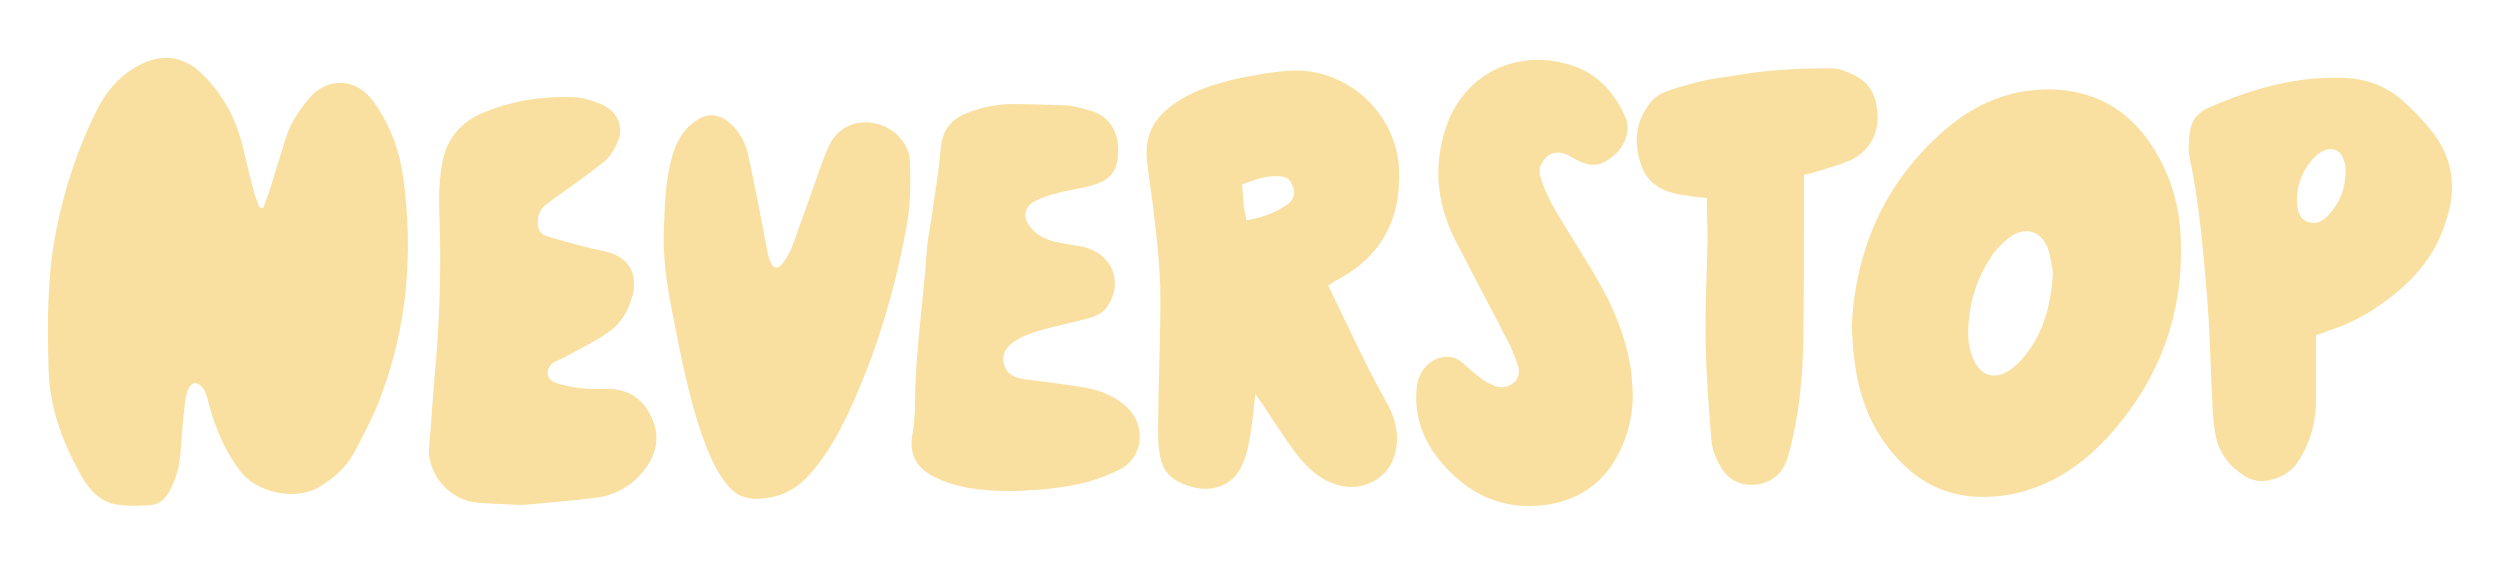
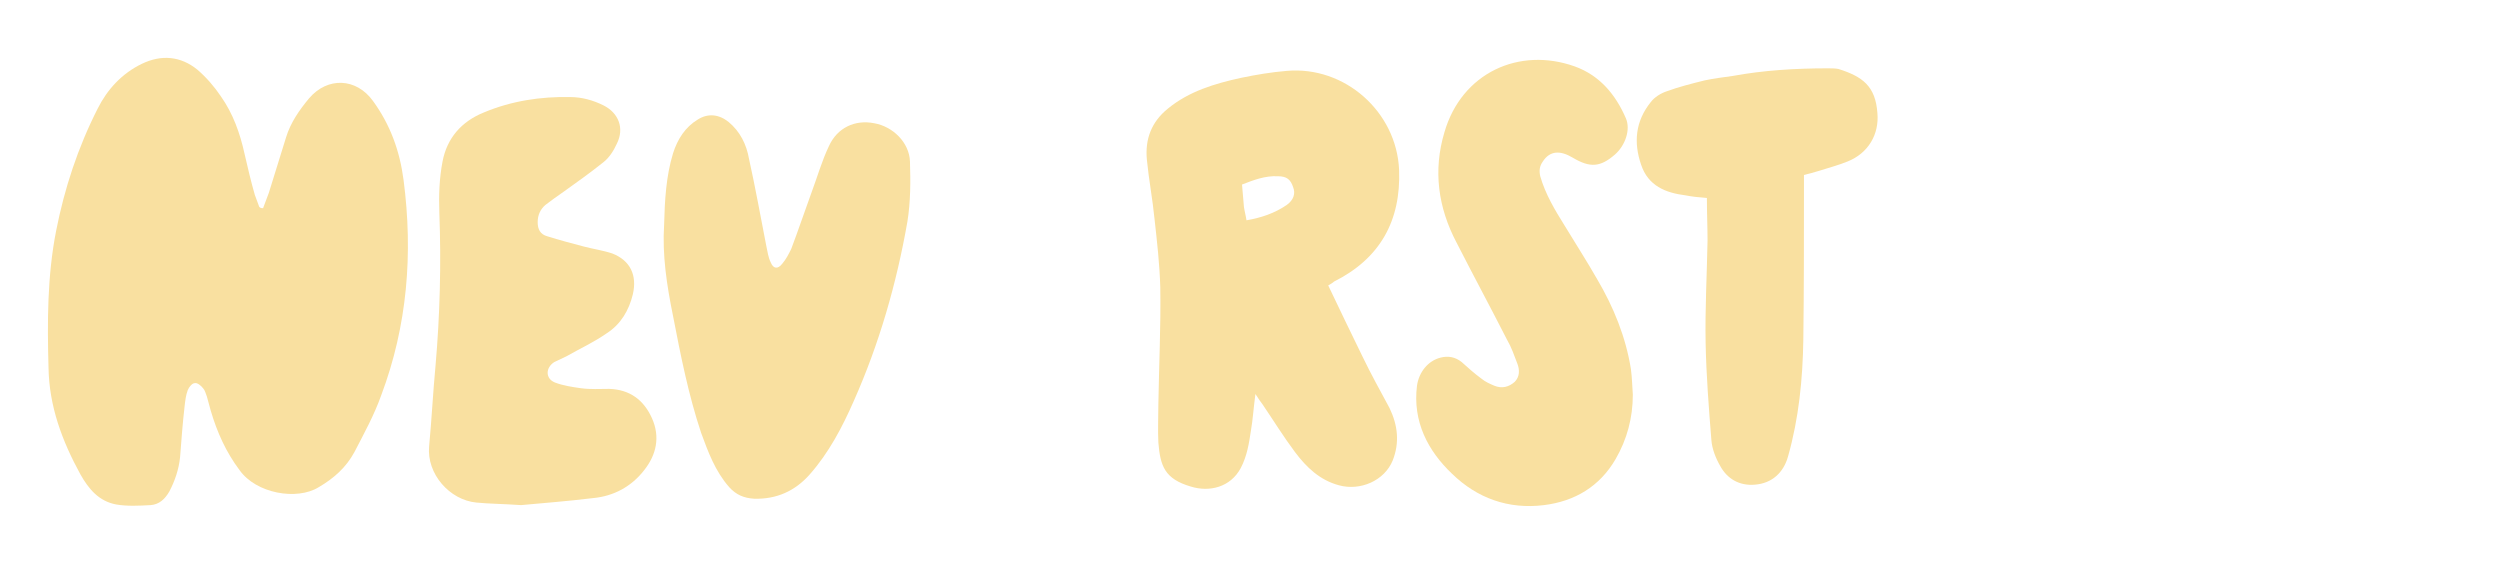
<svg xmlns="http://www.w3.org/2000/svg" id="Calque_1" x="0px" y="0px" viewBox="0 0 391.5 89.6" style="enable-background:new 0 0 391.5 89.6;" xml:space="preserve">
  <style type="text/css">	.st0{fill:#F9E0A0;}</style>
  <g>
    <path class="st0" d="M41.2,32.6c0.3-0.8,0.6-1.6,0.9-2.4c0.9-2.9,1.8-5.8,2.7-8.7c0.7-2.3,2.1-4.3,3.6-6.1c2.9-3.4,7.4-3.2,10,0.4  c2.7,3.7,4.2,7.8,4.8,12.4c1.5,11.5,0.6,22.8-3.5,33.7c-1.1,3.1-2.7,6-4.2,8.9c-1.3,2.4-3.2,4.1-5.6,5.5c-3.4,2.1-9.8,1-12.4-2.7  c-2.1-2.8-3.5-5.9-4.5-9.3c-0.2-0.7-0.4-1.5-0.6-2.2c-0.2-0.5-0.3-1-0.6-1.3c-0.3-0.4-0.9-0.9-1.3-0.8c-0.4,0-0.9,0.6-1.1,1.1  c-0.3,0.8-0.4,1.7-0.5,2.6c-0.3,2.6-0.5,5.3-0.7,7.9c-0.2,1.9-0.8,3.7-1.7,5.4c-0.7,1.2-1.6,2-2.9,2.1c-1.8,0.1-3.7,0.2-5.4-0.1  c-2.7-0.5-4.3-2.4-5.6-4.7c-2.9-5.3-4.9-10.7-5-16.7c-0.2-7.2-0.2-14.4,1.2-21.5c1.3-6.6,3.4-13,6.5-19.1c1.5-3,3.8-5.5,6.9-7  s6.1-1.2,8.7,0.9c1.4,1.2,2.7,2.7,3.7,4.2c1.9,2.7,3,5.8,3.7,9c0.5,2.2,1,4.3,1.6,6.4c0.2,0.6,0.5,1.3,0.7,1.9  C40.8,32.6,41,32.6,41.2,32.6z" />
    <path class="st0" d="M213.4,55.9c-1.8-3.7-3.6-7.4-5.4-11.2c0.5-0.3,0.7-0.4,0.9-0.6c7.2-3.6,10.5-9.5,10.2-17.5  c-0.4-9.1-8.5-16.3-17.6-15.5c-2.4,0.2-4.8,0.6-7.2,1.1c-4.1,0.9-8.1,2.1-11.4,4.8c-2.6,2.1-3.6,4.8-3.3,8c0.3,3.1,0.9,6.2,1.2,9.3  c0.4,3.6,0.8,7.1,0.9,10.7c0.1,6.1-0.2,12.2-0.3,18.3c0,2-0.1,4,0,6c0.3,3.7,1,5.7,5.1,6.9c2.9,0.9,6.2,0.1,7.8-2.9  c1-1.9,1.3-3.9,1.6-5.9c0.3-1.7,0.4-3.5,0.7-5.7c0.5,0.8,0.8,1.2,1.1,1.6c1.7,2.5,3.3,5.1,5.1,7.5s3.9,4.4,6.9,5.2  c3.3,0.9,7.1-0.7,8.4-3.9c1.1-2.8,0.8-5.5-0.5-8.2C216.2,61.3,214.7,58.6,213.4,55.9z M201.5,32.1c-1.9,1.3-4,2-6.3,2.4  c-0.1-0.7-0.3-1.4-0.4-2.1c-0.1-1.1-0.2-2.3-0.3-3.5c1.8-0.7,3.6-1.4,5.6-1.3c1.4,0,2,0.5,2.4,1.7  C202.9,30.3,202.6,31.3,201.5,32.1z" />
-     <path class="st0" d="M341.5,37.3c-0.2-5.5-1.8-10.6-5-15.2c-3.7-5.2-8.7-7.9-15.2-8.1c-5.9-0.1-11,1.8-15.6,5.4  c-10.4,8.4-15.1,19.5-15.7,31.5c0.2,8,1.7,14.3,6.1,19.7c5,6.2,11.3,8.2,18.9,6.8c6.1-1.2,11.1-4.6,15.2-9.1  C338.2,59.5,342,49.1,341.5,37.3z M317.1,55.7c-0.7,0.9-1.6,1.8-2.6,2.4c-2.2,1.4-4.3,0.7-5.4-1.7c-0.9-1.9-1-3.9-0.8-6  c0.3-3.6,1.4-7,3.4-10c0.8-1.3,1.9-2.4,3.1-3.3c2.4-1.7,4.9-0.9,5.9,1.8c0.5,1.4,0.6,2.9,0.8,3.7C321.2,47.8,320,52.1,317.1,55.7z" />
    <path class="st0" d="M81.6,79.1c-2.9-0.2-5-0.2-7-0.4c-4.2-0.4-7.8-4.5-7.4-8.8c0.4-4.2,0.6-8.4,1-12.6c0.7-8,0.9-16,0.6-24  c-0.1-2.7,0-5.4,0.5-8c0.7-3.7,3-6.3,6.5-7.7c4.3-1.8,8.9-2.5,13.5-2.4c1.8,0,3.6,0.5,5.2,1.3c2.4,1.2,3.3,3.6,2.1,6  c-0.5,1.1-1.2,2.2-2.1,2.9c-2,1.6-4.1,3.1-6.2,4.6c-1,0.7-2,1.4-2.9,2.1c-0.8,0.7-1.2,1.6-1.2,2.7c0,1.1,0.4,1.9,1.5,2.2  c1.9,0.6,3.8,1.1,5.7,1.6c1.5,0.4,3,0.6,4.5,1.1c2.8,1.1,3.9,3.4,3.2,6.4c-0.6,2.5-1.9,4.7-4.1,6.1c-2,1.4-4.2,2.4-6.3,3.6  c-0.6,0.3-1.3,0.6-1.9,0.9c-1.4,0.9-1.4,2.6,0.1,3.2c1.3,0.5,2.7,0.7,4.1,0.9c1.5,0.2,2.9,0.1,4.4,0.1c3.2,0.1,5.4,1.7,6.7,4.6  c1.3,2.9,0.7,5.7-1.2,8.1c-2,2.6-4.8,4.1-8,4.4C88.8,78.5,84.8,78.8,81.6,79.1z" />
-     <path class="st0" d="M380.7,20.4c-1.3-1.6-2.8-3.2-4.4-4.6c-2.6-2.3-5.7-3.5-9.3-3.6c-7.4-0.3-14.3,1.7-21,4.6  c-1.6,0.7-2.7,1.8-3,3.5c-0.2,1.4-0.4,3-0.1,4.4c1.5,7.1,2.1,14.3,2.7,21.5c0.5,6,0.6,12,0.9,18c0.1,1.4,0.2,2.8,0.5,4.2  c0.6,2.7,2.2,4.7,4.6,6.2c1.2,0.7,2.4,0.9,3.7,0.6c2.1-0.4,3.8-1.5,4.9-3.4c1.7-2.8,2.5-5.9,2.5-9.2s0-6.7,0-10.1  c0.9-0.3,1.4-0.5,1.9-0.7c2.8-0.9,5.5-2.2,7.9-3.9c5-3.4,8.9-7.6,10.6-13.5C384.8,29.4,384.1,24.6,380.7,20.4z M364.7,33.6  c-0.9,1-2,1.7-3.4,1.1c-1.3-0.5-1.5-1.8-1.6-3c0-0.2,0-0.4,0-0.9c0.1-2,0.9-4.1,2.4-5.8c0.5-0.6,1.1-1.1,1.8-1.4  c1.3-0.6,2.5-0.1,3,1.1c0.3,0.7,0.5,1.5,0.4,2.2C367.3,29.5,366.4,31.8,364.7,33.6z" />
    <path class="st0" d="M104,35.2c0.1-3.8,0.3-7.6,1.4-11.2c0.7-2.2,1.9-4.1,3.9-5.3c1.6-1,3.3-0.8,4.8,0.4c1.8,1.5,2.8,3.5,3.2,5.8  c1,4.5,1.8,9,2.7,13.6c0.2,0.9,0.3,1.8,0.7,2.6c0.4,1,1.1,1.1,1.8,0.2c0.6-0.7,1-1.5,1.4-2.3c1.1-2.9,2.1-5.9,3.2-8.9  c0.9-2.4,1.6-4.9,2.7-7.2c1.3-2.9,4.1-4.2,7.1-3.6c2.9,0.5,5.5,3,5.6,6c0.1,3.1,0.1,6.3-0.4,9.4c-1.7,9.7-4.4,19.1-8.4,28.1  c-1.8,4.1-3.9,8.1-6.9,11.5c-2.3,2.6-5.2,3.9-8.7,3.8c-1.6-0.1-2.8-0.6-3.9-1.8c-2.2-2.5-3.3-5.5-4.4-8.5c-2-6-3.2-12.1-4.4-18.3  C104.4,44.6,103.7,39.9,104,35.2z" />
    <path class="st0" d="M255.7,61.8c0,3.6-0.9,7-2.7,10.1c-2.5,4.3-6.4,6.6-11.2,7.2c-5.6,0.7-10.5-1.1-14.4-4.9  c-3.8-3.6-6.2-8.2-5.5-13.8c0.3-2.1,1.7-3.9,3.7-4.4c1.2-0.3,2.3-0.1,3.3,0.7c1,0.9,2,1.8,3.1,2.6c0.6,0.5,1.3,0.8,2,1.1  c1.2,0.5,2.3,0.2,3.2-0.6c0.8-0.8,0.8-1.9,0.4-2.9c-0.5-1.3-0.9-2.5-1.6-3.7c-2.6-5.1-5.3-10.1-7.9-15.2  c-2.9-5.5-3.7-11.3-1.9-17.3c2.7-9.3,11.7-13.4,20.4-10.3c3.9,1.4,6.4,4.4,8,8.1c0.8,1.8-0.1,4.3-1.7,5.7c-2.3,2-3.9,2.1-6.6,0.5  c-2-1.2-3.6-1.1-4.7,0.6c-0.5,0.7-0.6,1.4-0.4,2.3c0.8,2.8,2.3,5.3,3.8,7.7c1.7,2.8,3.5,5.6,5.1,8.4c2.6,4.4,4.5,9.1,5.3,14.1  C255.6,59.3,255.6,60.6,255.7,61.8z" />
-     <path class="st0" d="M158.7,76.9c-3.7,0-7.4-0.2-11-1.6c-0.7-0.3-1.4-0.6-2.1-1c-2.1-1.3-3.1-3.1-2.8-5.7c0.3-1.8,0.5-3.6,0.5-5.4  c0-7.9,1.3-15.7,1.8-23.6c0.2-2.6,0.8-5.2,1.1-7.8c0.4-2.8,0.9-5.6,1.1-8.4c0.2-2.7,1.4-4.6,3.9-5.6c2.2-0.9,4.4-1.4,6.7-1.5  c3,0,6,0.1,9,0.2c1.4,0.1,2.8,0.5,4.1,0.9c2.6,0.8,4,3,4.1,5.7c0.1,3.7-1.1,5.2-4.7,6.1c-1.6,0.4-3.2,0.6-4.7,1  c-1.2,0.3-2.5,0.7-3.6,1.3c-1.7,0.8-2,2.5-0.8,4c0.9,1.2,2.2,1.9,3.7,2.3c1.2,0.3,2.5,0.5,3.8,0.7c0.4,0.1,0.9,0.1,1.3,0.3  c4.2,1.2,5.8,5.6,3.3,9.2c-0.7,1-1.7,1.5-2.8,1.8c-2.5,0.7-5.1,1.2-7.6,1.9c-1.3,0.4-2.6,0.8-3.7,1.5c-1.7,0.9-2.5,2.4-2.1,3.8  c0.5,1.7,1.8,2.2,3.3,2.4c2.9,0.4,5.8,0.7,8.8,1.2c2.7,0.4,5.2,1.3,7.2,3.2c3,2.8,2.6,7.8-1.1,9.7c-3,1.5-6.1,2.4-9.3,2.8  C163.6,76.7,161.1,76.8,158.7,76.9z" />
    <path class="st0" d="M267.3,31c-1.3-0.1-2.3-0.2-3.3-0.4c-3.2-0.4-5.9-1.5-7-4.8c-1.2-3.5-0.9-6.8,1.5-9.8c0.6-0.8,1.6-1.4,2.5-1.7  c1.9-0.7,3.9-1.2,5.9-1.7c1.4-0.3,2.9-0.5,4.4-0.7c4.9-0.9,9.9-1.2,14.9-1.2c0.6,0,1.2,0,1.7,0.1c3.8,1.2,5.8,2.7,6.1,6.9  c0.3,3.3-1.4,6.3-4.7,7.6c-1.5,0.6-3,1-4.6,1.5c-0.7,0.2-1.3,0.4-2.2,0.6c0,0.8,0,1.5,0,2.1c0,7.9,0,15.8-0.1,23.7  c-0.1,6.2-0.7,12.3-2.4,18.3c-0.7,2.5-2.5,4.2-5.2,4.4c-2.4,0.2-4.3-0.9-5.4-2.9c-0.7-1.2-1.3-2.7-1.4-4.1  c-0.4-5-0.8-10.1-0.9-15.2c-0.1-5.3,0.2-10.6,0.3-16C267.4,35.6,267.3,33.4,267.3,31z" />
  </g>
</svg>